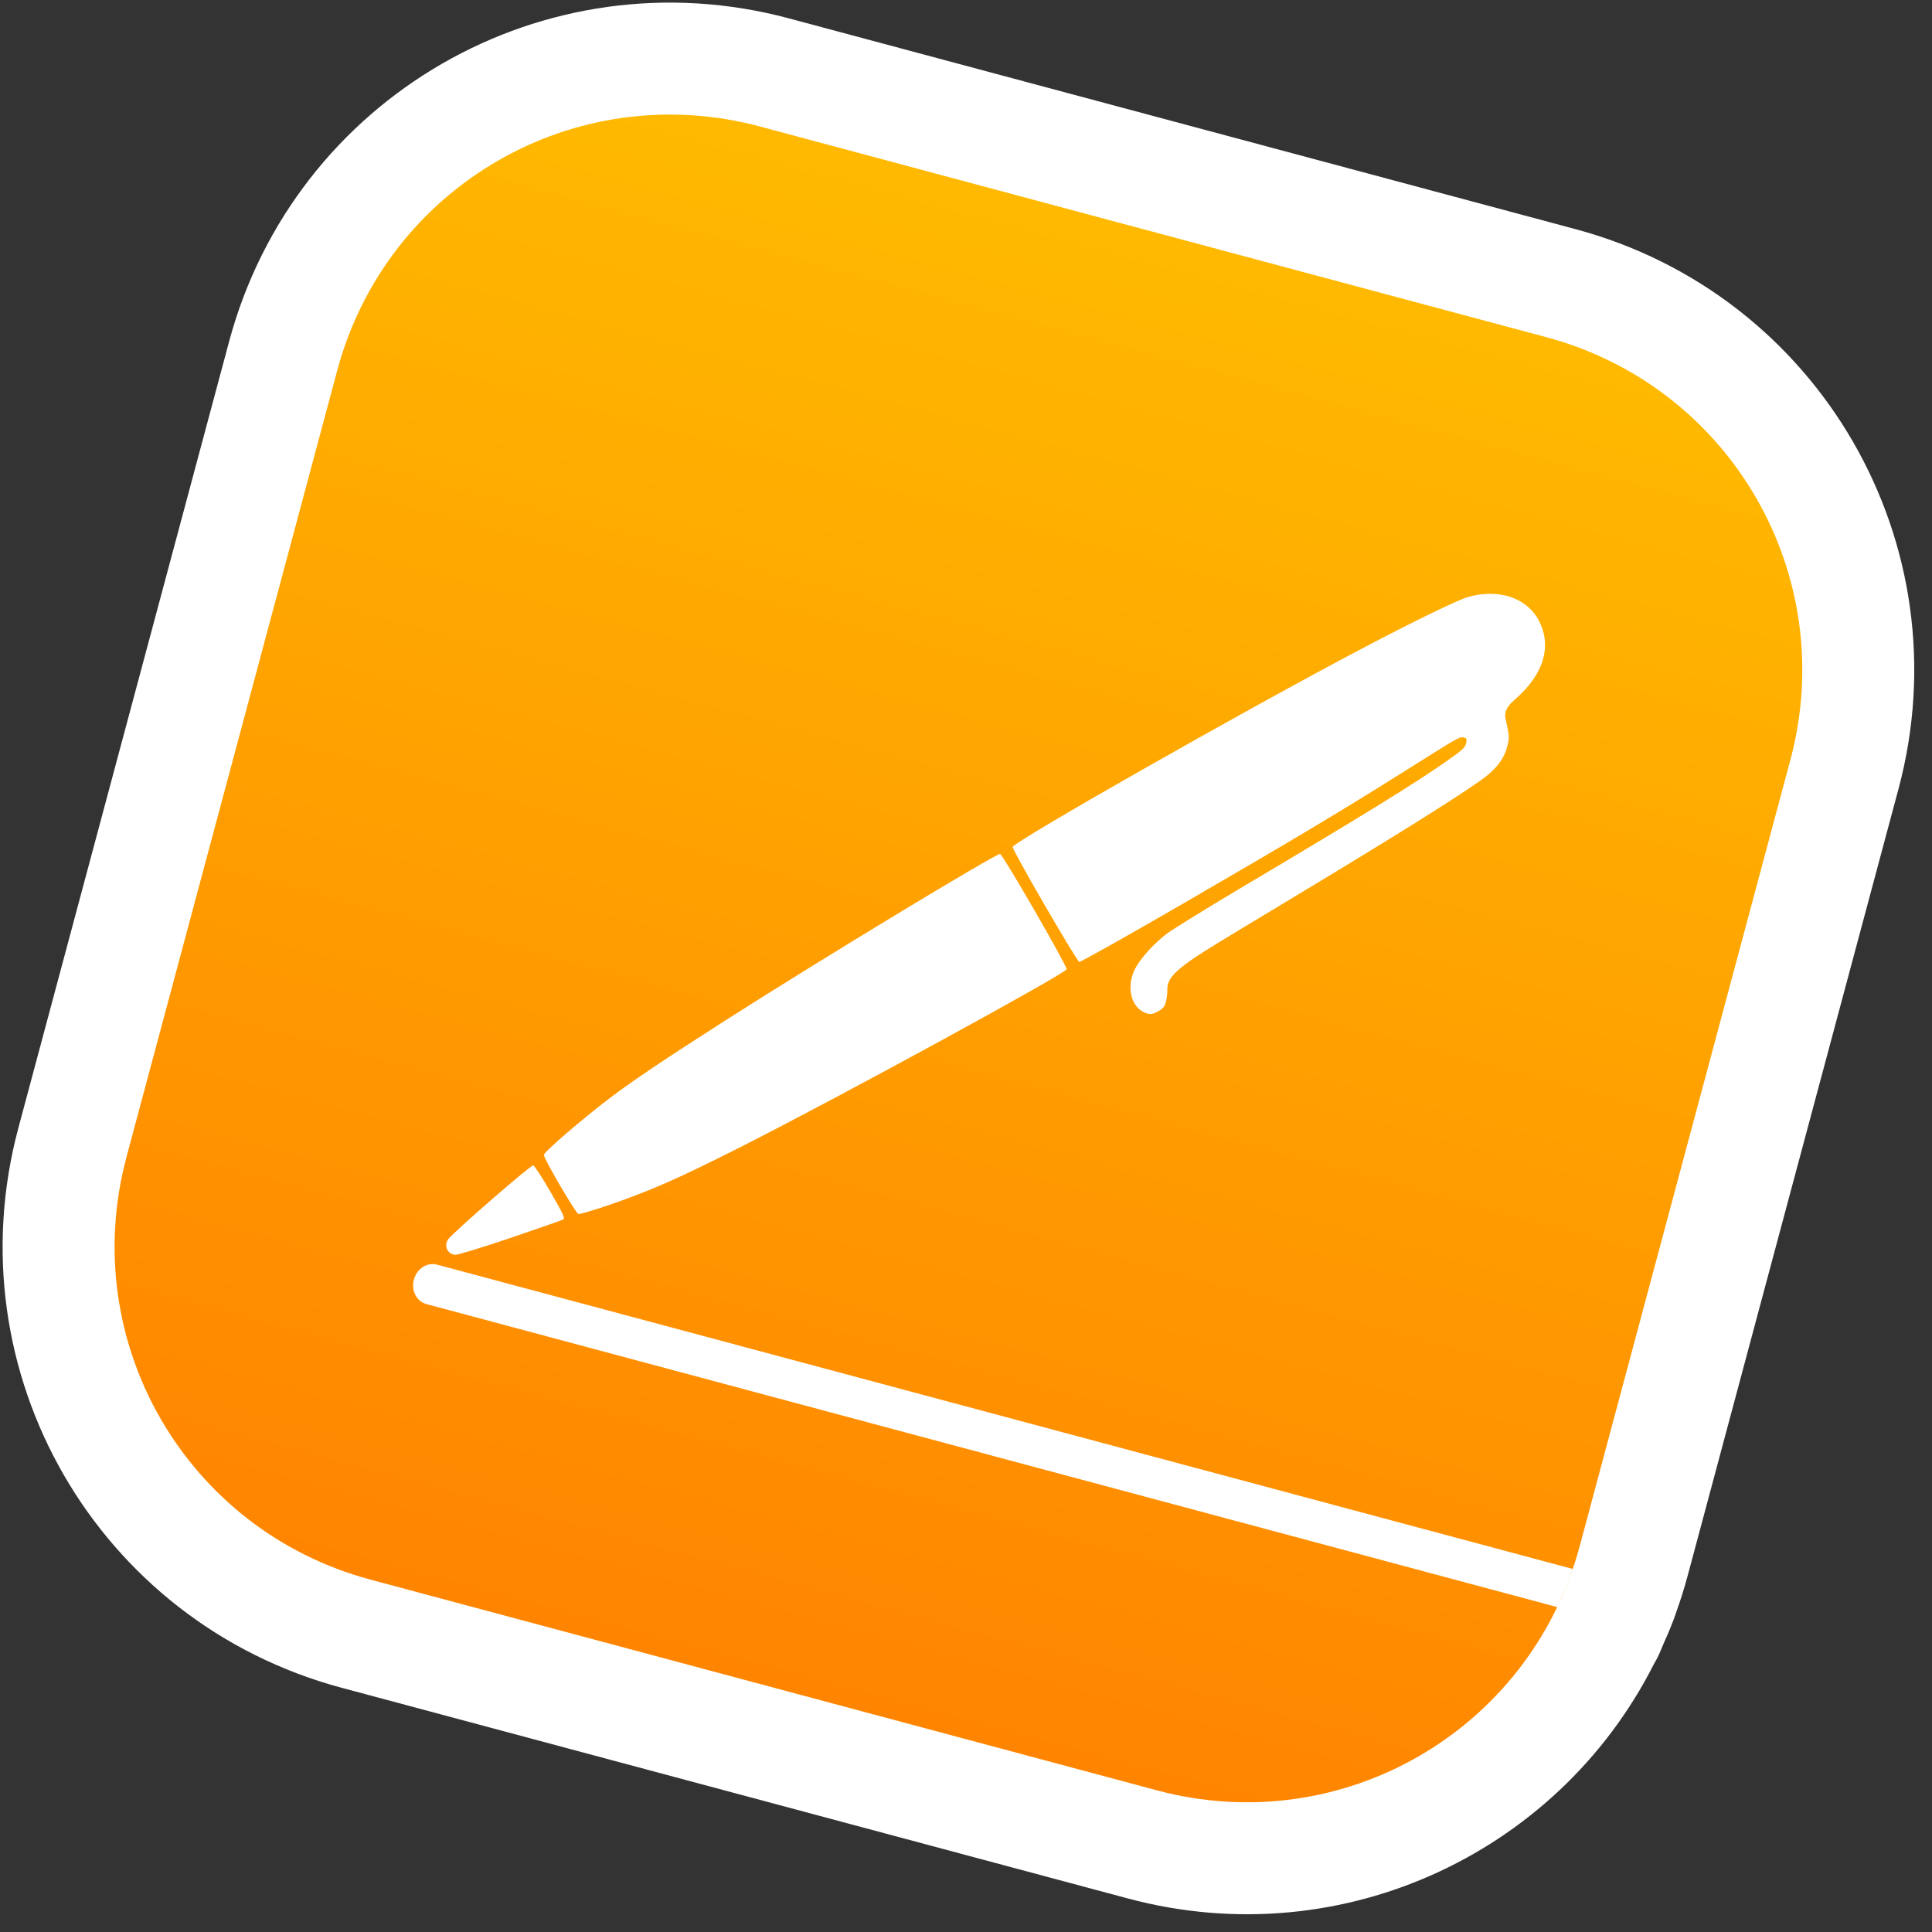
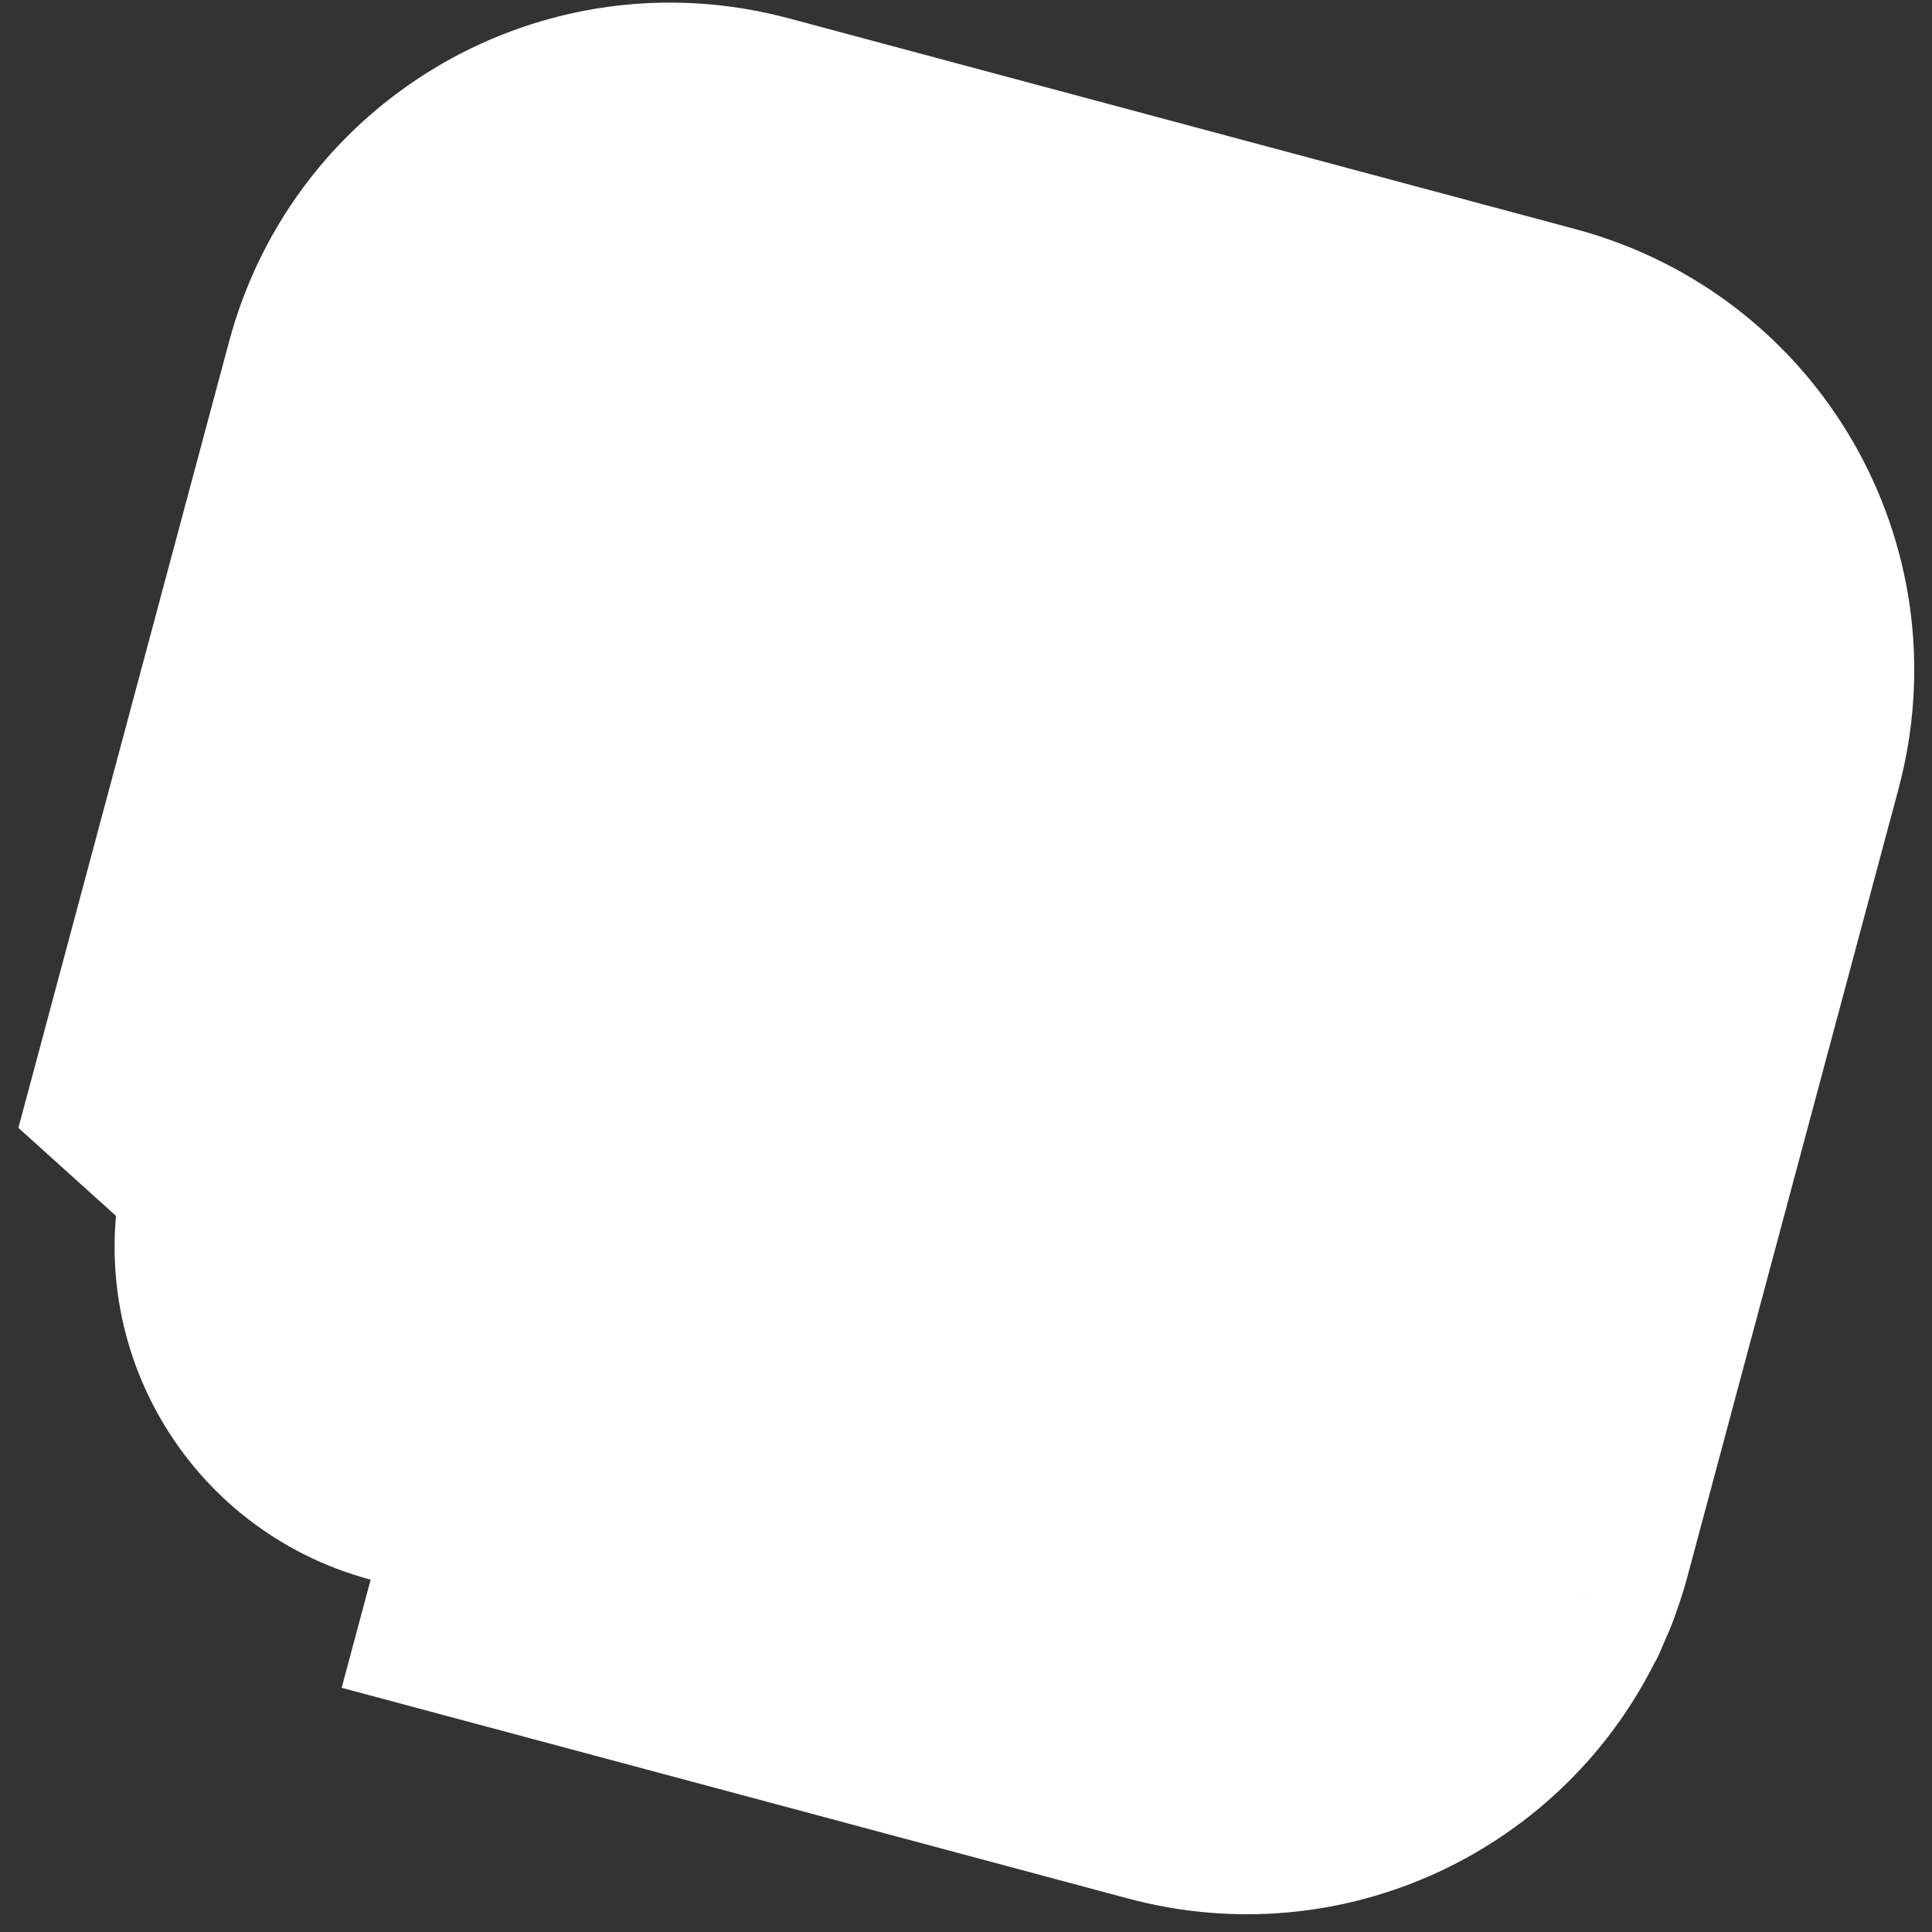
<svg xmlns="http://www.w3.org/2000/svg" width="104" height="104" viewBox="0 0 104 104" fill="none">
  <rect x="0" y="0" width="104" height="104" fill="#333333" stroke="none" />
  <mask id="path-1-outside-1_1083_132" maskUnits="userSpaceOnUse" x="-6.577" y="-6.573" width="116.351" height="116.351" fill="black">
    <rect fill="white" x="-6.577" y="-6.573" width="116.351" height="116.351" />
    <path fill-rule="evenodd" clip-rule="evenodd" d="M83.235 18.15L40.911 6.81C30.967 4.145 20.816 10.006 18.151 19.95L6.811 62.274C4.146 72.218 10.007 82.369 19.951 85.034L62.275 96.374C71.07 98.731 80.028 94.419 83.823 86.51L83.841 86.515L84.005 86.121C84.063 85.992 84.12 85.862 84.175 85.731L84.275 85.507L84.477 84.997L84.543 84.797C84.728 84.288 84.892 83.767 85.035 83.234L96.375 40.91C99.04 30.966 93.179 20.815 83.235 18.15Z" />
  </mask>
  <path fill-rule="evenodd" clip-rule="evenodd" d="M83.235 18.15L40.911 6.81C30.967 4.145 20.816 10.006 18.151 19.95L6.811 62.274C4.146 72.218 10.007 82.369 19.951 85.034L62.275 96.374C71.07 98.731 80.028 94.419 83.823 86.51L83.841 86.515L84.005 86.121C84.063 85.992 84.12 85.862 84.175 85.731L84.275 85.507L84.477 84.997L84.543 84.797C84.728 84.288 84.892 83.767 85.035 83.234L96.375 40.91C99.04 30.966 93.179 20.815 83.235 18.15Z" fill="white" />
-   <path d="M40.911 6.81L39.352 12.63L40.911 6.81ZM83.235 18.15L84.794 12.33L83.235 18.15ZM18.151 19.95L12.331 18.391L18.151 19.95ZM6.811 62.274L12.631 63.833L6.811 62.274ZM83.823 86.51L85.383 80.69C82.583 79.939 79.645 81.289 78.391 83.903L83.823 86.51ZM83.841 86.515L82.282 92.335C85.202 93.117 88.249 91.615 89.407 88.823L83.841 86.515ZM84.005 86.121L78.514 83.64C78.488 83.697 78.463 83.755 78.439 83.813L84.005 86.121ZM84.175 85.731L78.67 83.282C78.656 83.313 78.643 83.344 78.629 83.376L84.175 85.731ZM84.275 85.507L89.781 87.956C89.814 87.88 89.846 87.804 89.877 87.727L84.275 85.507ZM84.477 84.997L90.079 87.217C90.123 87.105 90.164 86.992 90.202 86.877L84.477 84.997ZM84.543 84.797L78.879 82.742C78.858 82.8 78.838 82.858 78.818 82.916L84.543 84.797ZM39.352 12.63L81.675 23.971L84.794 12.33L42.471 0.99L39.352 12.63ZM23.971 21.51C25.775 14.78 32.622 10.827 39.352 12.63L42.471 0.99C29.312 -2.536 15.857 5.232 12.331 18.391L23.971 21.51ZM12.631 63.833L23.971 21.51L12.331 18.391L0.99 60.714L12.631 63.833ZM21.511 79.214C14.781 77.41 10.828 70.563 12.631 63.833L0.99 60.714C-2.536 73.873 5.233 87.328 18.392 90.854L21.511 79.214ZM63.834 90.554L21.511 79.214L18.392 90.854L60.715 102.195L63.834 90.554ZM78.391 83.903C75.83 89.238 69.787 92.149 63.834 90.554L60.715 102.195C72.354 105.313 84.225 99.599 89.256 89.117L78.391 83.903ZM82.264 92.33L82.282 92.335L85.401 80.695L85.383 80.69L82.264 92.33ZM89.407 88.823L89.57 88.429L78.439 83.813L78.275 84.207L89.407 88.823ZM78.629 83.376C78.592 83.464 78.553 83.552 78.514 83.64L89.495 88.603C89.573 88.432 89.648 88.26 89.722 88.087L78.629 83.376ZM89.681 88.18L89.781 87.956L78.769 83.058L78.67 83.282L89.681 88.18ZM89.877 87.727L90.079 87.217L78.876 82.777L78.674 83.287L89.877 87.727ZM90.202 86.877L90.268 86.677L78.818 82.916L78.753 83.117L90.202 86.877ZM79.215 81.674C79.117 82.04 79.004 82.395 78.879 82.742L90.207 86.852C90.451 86.18 90.667 85.494 90.855 84.793L79.215 81.674ZM90.555 39.351L79.215 81.674L90.855 84.793L102.196 42.47L90.555 39.351ZM81.675 23.971C88.405 25.774 92.358 32.621 90.555 39.351L102.196 42.47C105.721 29.311 97.953 15.856 84.794 12.33L81.675 23.971Z" fill="white" mask="url(#path-1-outside-1_1083_132)" />
-   <path d="M40.911 6.81L83.235 18.15C93.179 20.815 99.04 30.966 96.375 40.91L85.035 83.234C82.37 93.178 72.219 99.039 62.275 96.374L19.951 85.034C10.007 82.369 4.146 72.218 6.811 62.274L18.151 19.95C20.816 10.006 30.967 4.145 40.911 6.81Z" fill="url(#paint0_linear_1083_132)" />
+   <path d="M40.911 6.81L39.352 12.63L40.911 6.81ZM83.235 18.15L84.794 12.33L83.235 18.15ZM18.151 19.95L12.331 18.391L18.151 19.95ZM6.811 62.274L12.631 63.833L6.811 62.274ZM83.823 86.51L85.383 80.69C82.583 79.939 79.645 81.289 78.391 83.903L83.823 86.51ZM83.841 86.515L82.282 92.335C85.202 93.117 88.249 91.615 89.407 88.823L83.841 86.515ZM84.005 86.121L78.514 83.64C78.488 83.697 78.463 83.755 78.439 83.813L84.005 86.121ZM84.175 85.731L78.67 83.282C78.656 83.313 78.643 83.344 78.629 83.376L84.175 85.731ZM84.275 85.507L89.781 87.956C89.814 87.88 89.846 87.804 89.877 87.727L84.275 85.507ZM84.477 84.997L90.079 87.217C90.123 87.105 90.164 86.992 90.202 86.877L84.477 84.997ZM84.543 84.797L78.879 82.742C78.858 82.8 78.838 82.858 78.818 82.916L84.543 84.797ZM39.352 12.63L81.675 23.971L84.794 12.33L42.471 0.99L39.352 12.63ZM23.971 21.51C25.775 14.78 32.622 10.827 39.352 12.63L42.471 0.99C29.312 -2.536 15.857 5.232 12.331 18.391L23.971 21.51ZM12.631 63.833L23.971 21.51L12.331 18.391L0.99 60.714L12.631 63.833ZM21.511 79.214C14.781 77.41 10.828 70.563 12.631 63.833L0.99 60.714L21.511 79.214ZM63.834 90.554L21.511 79.214L18.392 90.854L60.715 102.195L63.834 90.554ZM78.391 83.903C75.83 89.238 69.787 92.149 63.834 90.554L60.715 102.195C72.354 105.313 84.225 99.599 89.256 89.117L78.391 83.903ZM82.264 92.33L82.282 92.335L85.401 80.695L85.383 80.69L82.264 92.33ZM89.407 88.823L89.57 88.429L78.439 83.813L78.275 84.207L89.407 88.823ZM78.629 83.376C78.592 83.464 78.553 83.552 78.514 83.64L89.495 88.603C89.573 88.432 89.648 88.26 89.722 88.087L78.629 83.376ZM89.681 88.18L89.781 87.956L78.769 83.058L78.67 83.282L89.681 88.18ZM89.877 87.727L90.079 87.217L78.876 82.777L78.674 83.287L89.877 87.727ZM90.202 86.877L90.268 86.677L78.818 82.916L78.753 83.117L90.202 86.877ZM79.215 81.674C79.117 82.04 79.004 82.395 78.879 82.742L90.207 86.852C90.451 86.18 90.667 85.494 90.855 84.793L79.215 81.674ZM90.555 39.351L79.215 81.674L90.855 84.793L102.196 42.47L90.555 39.351ZM81.675 23.971C88.405 25.774 92.358 32.621 90.555 39.351L102.196 42.47C105.721 29.311 97.953 15.856 84.794 12.33L81.675 23.971Z" fill="white" mask="url(#path-1-outside-1_1083_132)" />
  <path d="M27.451 66.647C28.943 66.141 30.228 65.693 30.306 65.65C30.429 65.583 30.344 65.394 29.639 64.17C29.195 63.399 28.774 62.752 28.704 62.733C28.581 62.7 24.402 66.329 24.13 66.706C23.877 67.057 24.081 67.509 24.508 67.546C24.635 67.557 25.959 67.152 27.451 66.647ZM32.552 64.944C34.967 64.125 36.448 63.475 40.023 61.665C45.281 59.002 57.352 52.416 57.417 52.174C57.458 52.02 53.991 46.011 53.837 45.97C53.644 45.918 43.963 51.783 39.029 54.941C35.723 57.056 34.074 58.164 32.849 59.093C31.357 60.224 29.33 61.966 29.277 62.163C29.238 62.309 30.986 65.31 31.133 65.349C31.201 65.368 31.84 65.185 32.552 64.944ZM62.345 54.439C62.616 54.283 62.69 54.191 62.761 53.925C62.808 53.748 62.843 53.459 62.838 53.283C62.825 52.852 63.039 52.518 63.626 52.048C64.248 51.552 64.852 51.173 69.053 48.648C74.661 45.276 78.055 43.163 79.654 42.045C80.495 41.458 80.943 40.901 81.122 40.221C81.262 39.689 81.26 39.65 81.047 38.703C80.965 38.336 81.103 38.04 81.531 37.67C83.097 36.316 83.562 34.791 82.833 33.401C82.188 32.172 80.676 31.67 79.021 32.137C78.485 32.288 76.152 33.422 73.347 34.896C67.164 38.145 54.597 45.282 54.514 45.591C54.475 45.734 57.955 51.74 58.099 51.779C58.164 51.796 60.728 50.355 63.796 48.577C69.567 45.233 72.277 43.612 75.638 41.496C78.534 39.673 78.557 39.66 78.773 39.695C78.934 39.721 78.964 39.765 78.938 39.939C78.896 40.22 78.787 40.327 77.919 40.94C76.255 42.114 73.386 43.885 67.119 47.605C65.028 48.846 63.072 50.054 62.771 50.288C62.077 50.83 61.374 51.614 61.103 52.15C60.589 53.164 60.905 54.324 61.76 54.559C61.95 54.611 62.1 54.581 62.345 54.439ZM23.527 68.076C22.993 67.933 22.437 68.293 22.279 68.882C22.122 69.47 22.424 70.057 22.958 70.2L83.844 86.515L84.043 86.036L84.278 85.507L84.48 84.997L84.658 84.457L23.527 68.076L23.527 68.076Z" fill="white" />
  <defs>
    <linearGradient id="paint0_linear_1083_132" x1="41.16" y1="90.385" x2="61.858" y2="13.441" gradientUnits="userSpaceOnUse">
      <stop stop-color="#FF8500" />
      <stop offset="1" stop-color="#FFB900" />
    </linearGradient>
  </defs>
</svg>